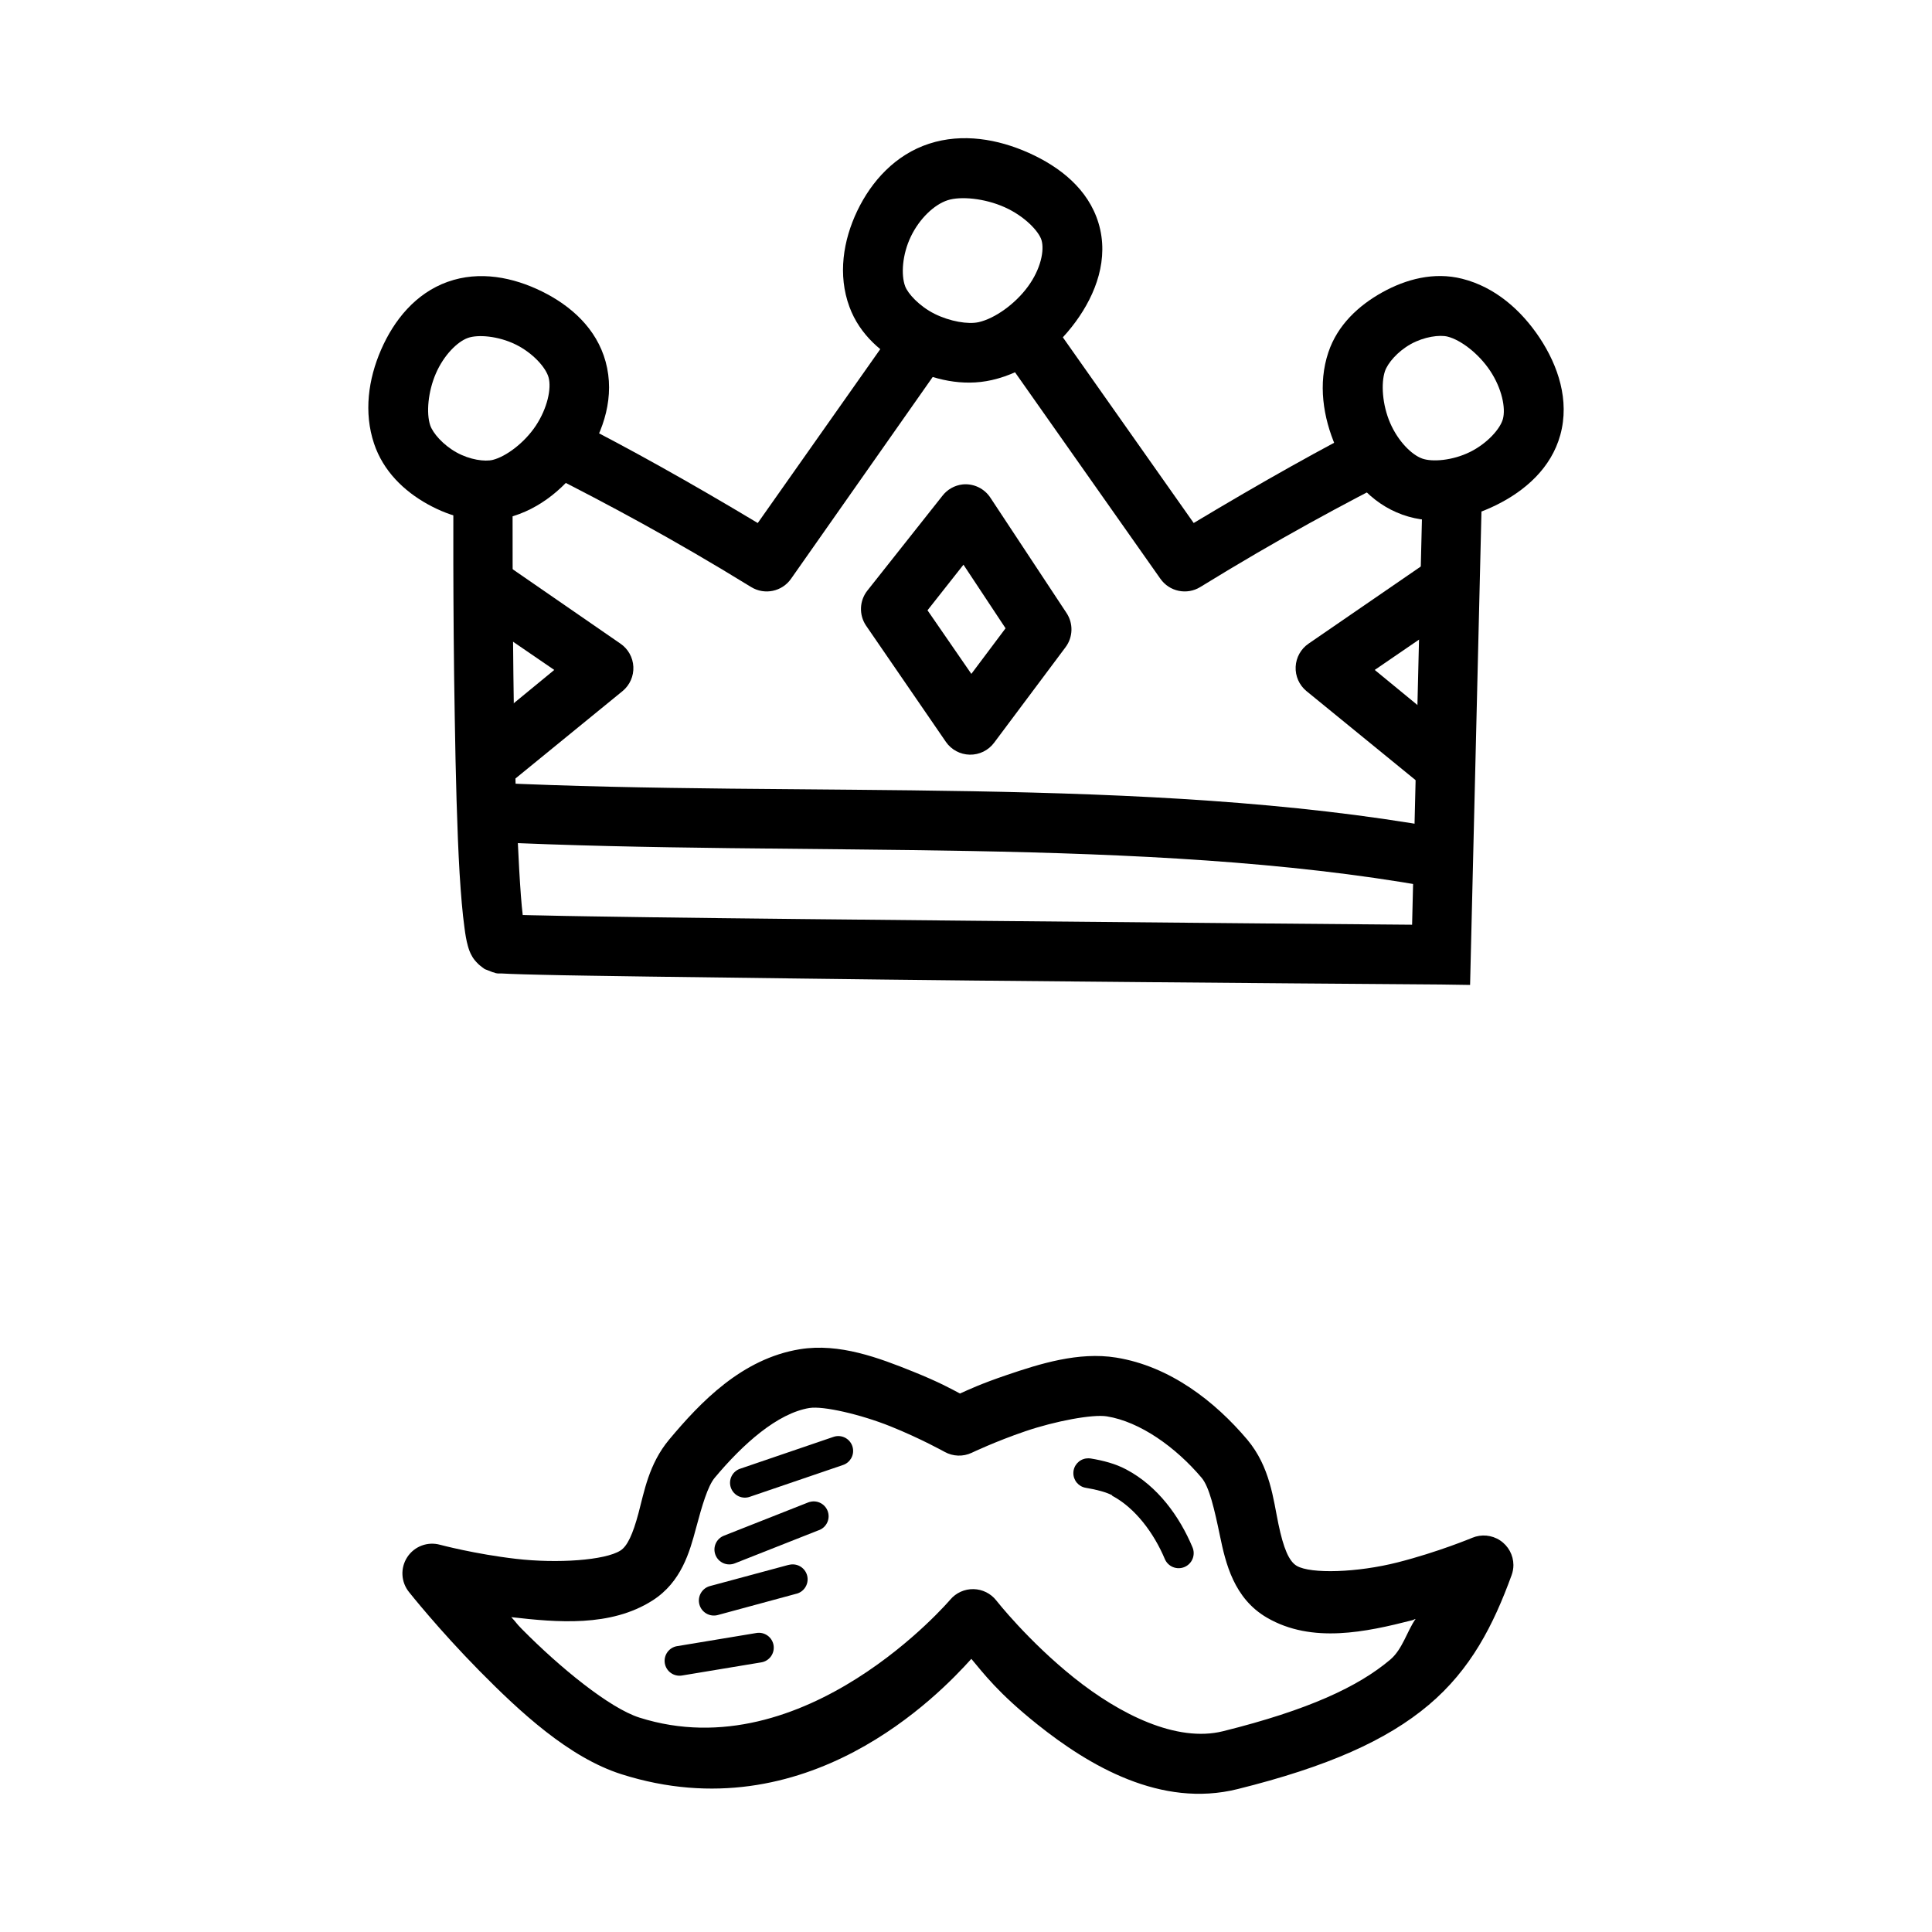
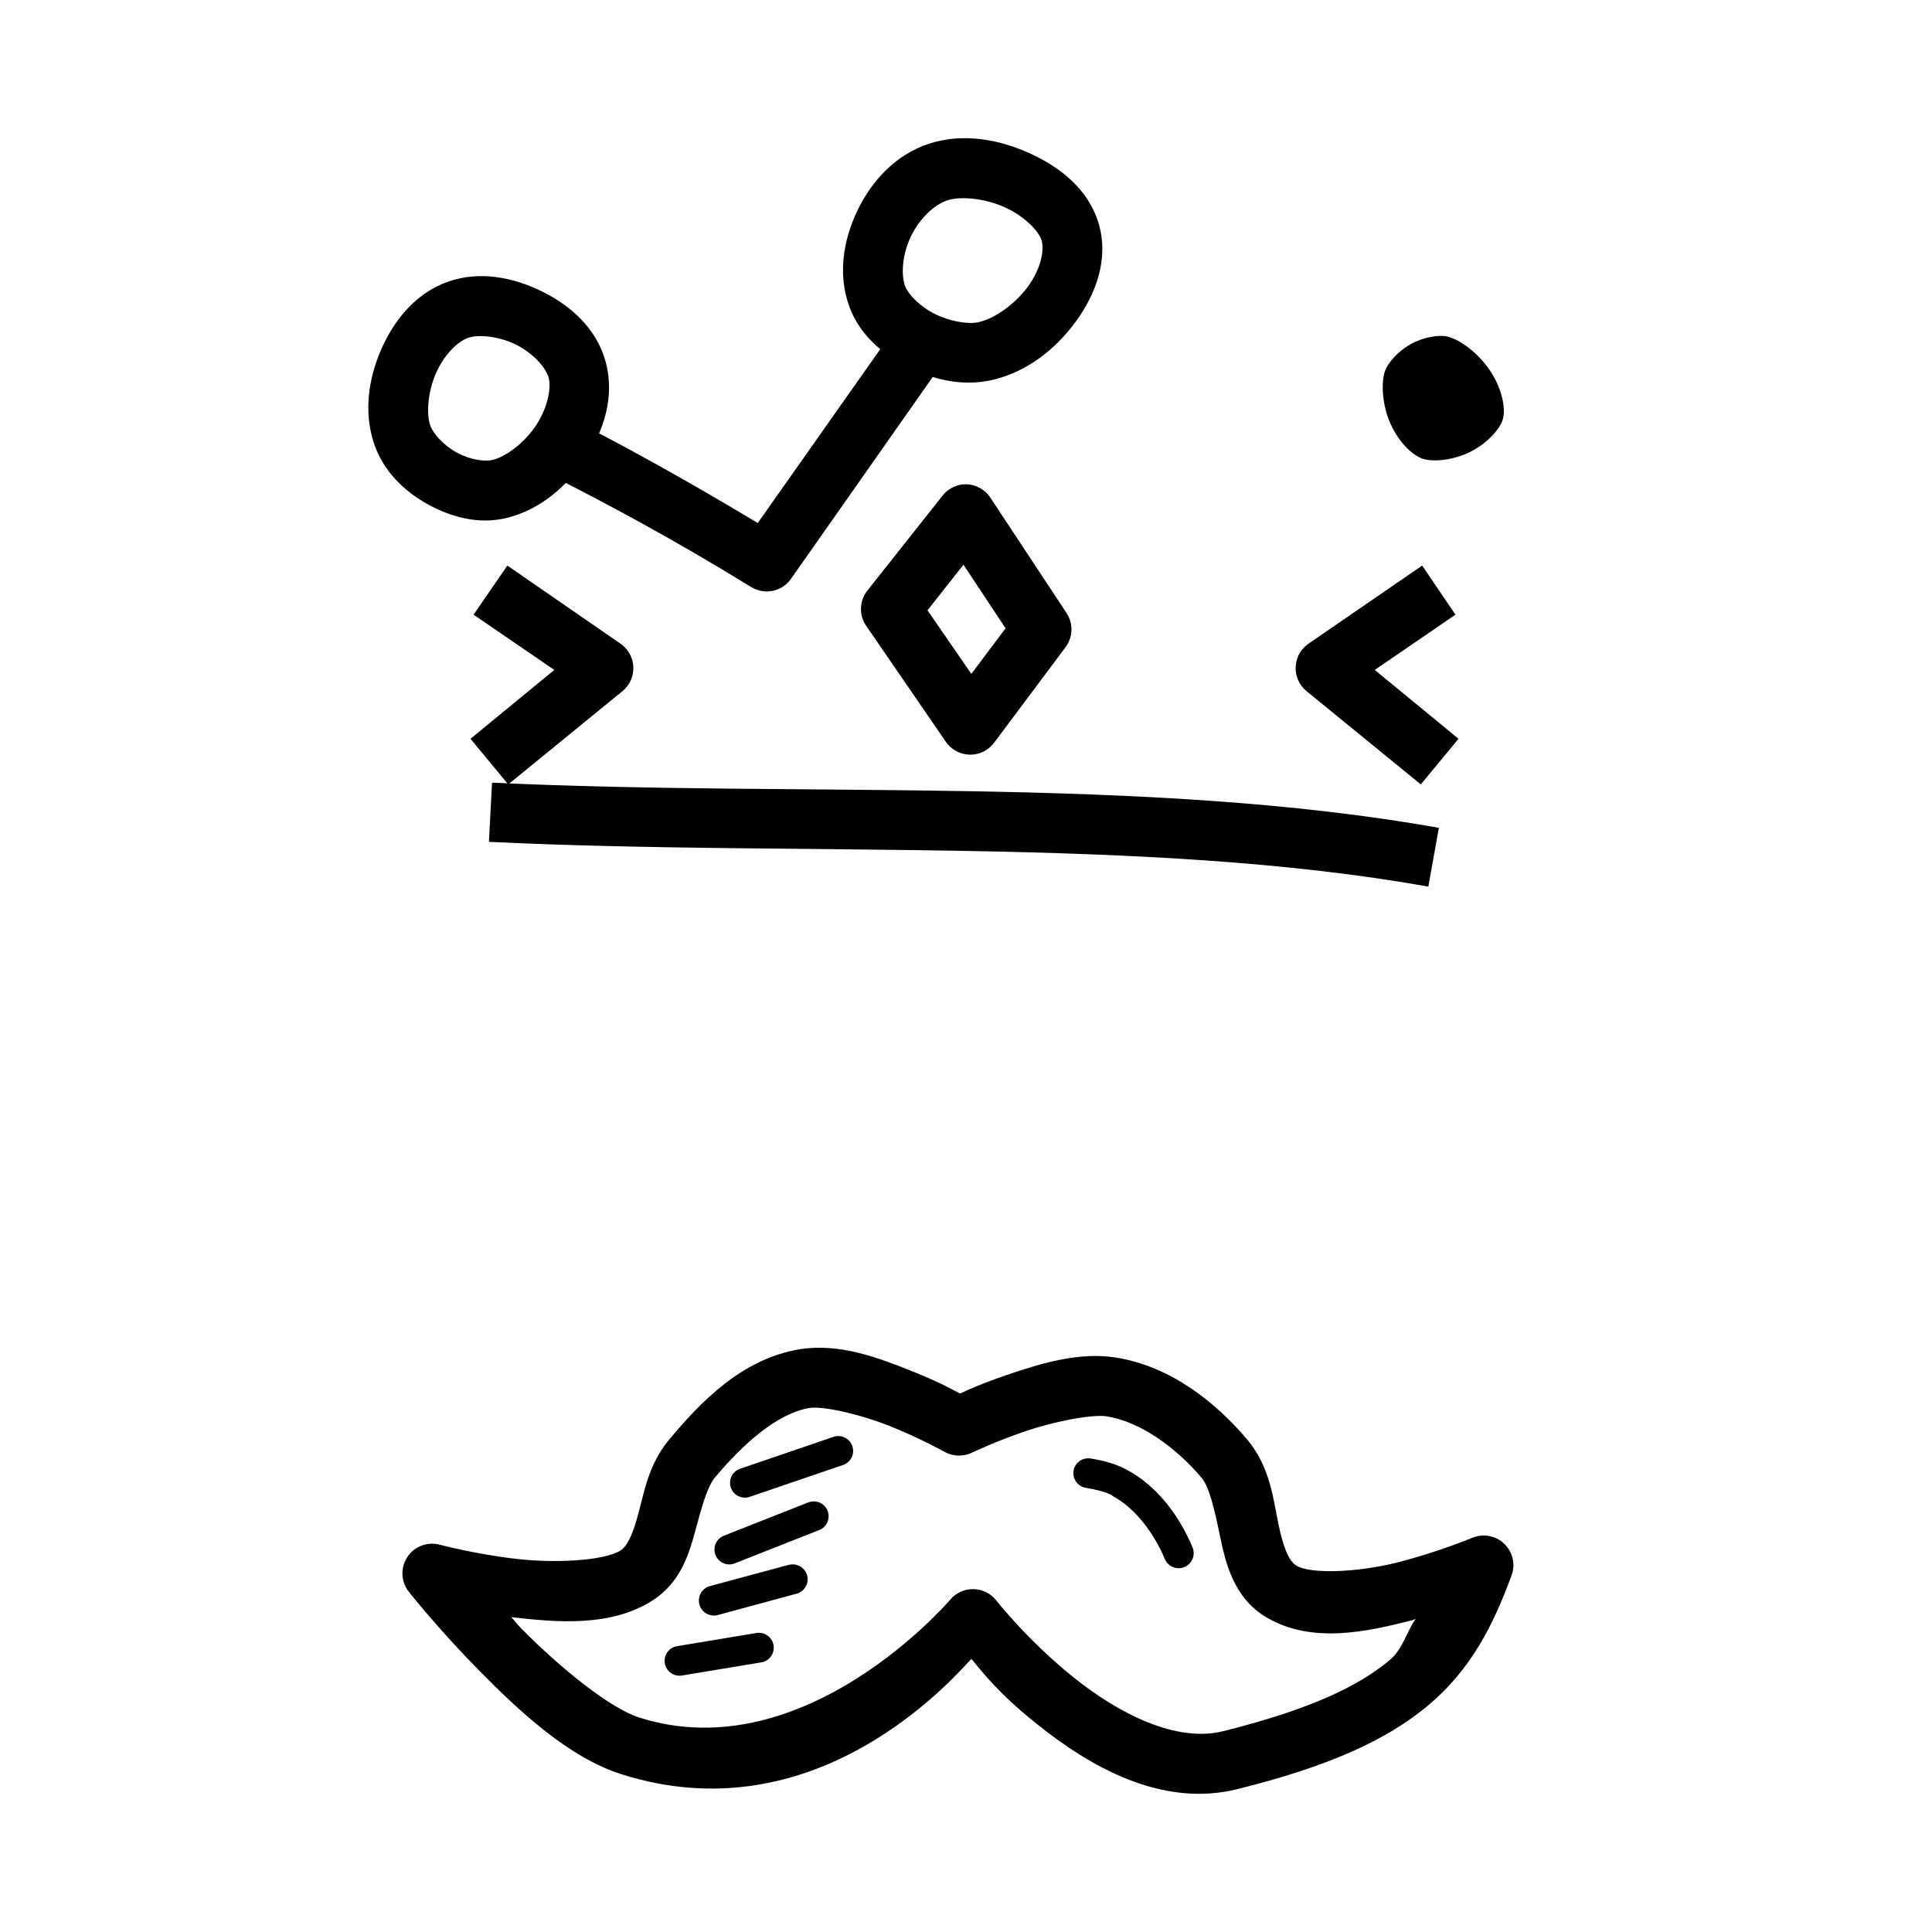
<svg xmlns="http://www.w3.org/2000/svg" fill="#000000" width="800px" height="800px" version="1.1" viewBox="144 144 512 512">
  <g>
    <path d="m355.97 501.56c-15.367 2.512-26.332 14.016-34.633 23.941-5.414 6.477-6.633 13.918-8.137 19.523-1.504 5.609-2.953 8.723-4.766 9.879-4.082 2.606-16.711 3.477-27.66 2.207-10.949-1.266-20.105-3.719-20.105-3.719v0.004c-3.309-0.941-6.844 0.375-8.73 3.25-1.891 2.871-1.695 6.637 0.48 9.301 0 0 7.871 9.93 18.594 20.805s23.746 23.004 37.656 27.43c49.102 15.617 84.32-21.207 92.746-30.566 3.285 3.91 7.094 9.043 17.434 17.316 13.797 11.039 32.816 22.25 53.113 17.199 23.828-5.926 39.5-12.891 50.672-22.312 11.172-9.426 17.133-21.137 21.965-34.402 0.309-0.855 0.473-1.762 0.473-2.672-0.016-2.629-1.344-5.074-3.535-6.519-2.195-1.449-4.965-1.703-7.387-0.688 0 0-9.023 3.777-19.758 6.508-10.73 2.731-23.023 3.09-26.73 0.93-2.066-1.203-3.523-4.637-4.879-11.156-1.352-6.496-2.164-15.062-8.25-22.312-8.539-10.09-20.426-19.426-34.75-21.734-9.953-1.602-20.215 1.637-29.055 4.648-6.848 2.332-10.07 3.867-12.32 4.879-2.254-1.191-5.473-3.012-12.438-5.812-8.965-3.606-19.52-7.637-29.984-5.926zm2.559 15.574c3.578-0.594 13.52 1.672 21.5 4.879 7.984 3.215 14.297 6.742 14.297 6.742 2.223 1.238 4.906 1.328 7.207 0.238 0 0 6.25-2.992 14.18-5.695 7.93-2.703 17.867-4.559 21.617-3.949 8.793 1.418 18.23 8.148 25.105 16.27 2.047 2.414 3.398 8.332 4.879 15.457 1.48 7.129 3.648 16.504 12.434 21.617 11.965 6.965 26.367 3.777 38.469 0.695 0.535-0.117 0.418-0.238 0.93-0.355-2.305 3.297-3.453 8.031-6.742 10.809-8.473 7.148-21.672 13.32-44.281 18.945-12.285 3.059-27.359-4.457-39.516-14.18-12.152-9.723-20.57-20.453-20.57-20.453v-0.004c-1.457-1.863-3.68-2.969-6.043-3.016-2.367-0.047-4.629 0.973-6.16 2.777 0 0-38.484 45.23-82.402 31.262-7.879-2.504-21.086-13.273-31.148-23.477-1.602-1.625-1.34-1.59-2.789-3.137 12.133 1.391 26.312 2.672 37.422-4.414 7.648-4.875 9.848-12.871 11.504-19.059 1.66-6.191 3.141-11.266 5-13.48 7.512-8.98 16.613-17.09 25.102-18.48z" />
    <path d="m431.87 530.5c-1.934 0.258-3.391 1.891-3.418 3.84-0.031 1.953 1.371 3.633 3.297 3.945 2.926 0.477 5.5 1.191 6.973 1.977h0.004c-0.004 0.039-0.004 0.078 0 0.121 6.121 3.231 11.078 9.922 13.945 16.734 0.406 0.988 1.188 1.77 2.176 2.176 0.988 0.402 2.098 0.395 3.078-0.027 0.98-0.418 1.75-1.215 2.141-2.207 0.387-0.996 0.363-2.102-0.074-3.078-3.379-8.02-9.113-16.121-17.551-20.57-2.832-1.512-6.082-2.352-9.414-2.902h0.004c-0.387-0.059-0.777-0.059-1.16 0z" />
    <path d="m365.85 524.58c-0.355 0.027-0.711 0.109-1.047 0.234l-24.523 8.367v0.004c-1.027 0.305-1.883 1.016-2.375 1.969-0.492 0.957-0.57 2.066-0.223 3.082 0.352 1.016 1.098 1.844 2.07 2.293 0.973 0.449 2.09 0.484 3.086 0.094l24.523-8.367c1.898-0.613 3.039-2.551 2.652-4.508-0.383-1.957-2.172-3.316-4.164-3.164z" />
    <path d="m358.65 542.01c-0.238 0.059-0.473 0.141-0.695 0.238l-22.082 8.715-0.004 0.004c-0.98 0.375-1.773 1.129-2.199 2.094s-0.445 2.059-0.055 3.035c0.387 0.98 1.152 1.766 2.121 2.176 0.969 0.41 2.062 0.418 3.039 0.016l22.082-8.719v0.004c2.031-0.652 3.176-2.805 2.574-4.856-0.598-2.047-2.719-3.246-4.781-2.699z" />
    <path d="m353.42 558.63c-0.203 0.023-0.402 0.062-0.594 0.121l-20.688 5.574c-2.121 0.578-3.367 2.766-2.789 4.883 0.578 2.117 2.766 3.367 4.883 2.789l20.57-5.574v-0.004c2.133-0.398 3.543-2.445 3.164-4.582-0.383-2.137-2.418-3.566-4.559-3.203z" />
    <path d="m344.47 576.76-21.035 3.488v-0.004c-1.035 0.172-1.957 0.742-2.566 1.594-0.609 0.852-0.859 1.906-0.688 2.941 0.168 1.031 0.742 1.953 1.59 2.562 0.852 0.613 1.91 0.859 2.941 0.691l21.035-3.488c1.035-0.168 1.957-0.742 2.57-1.594 0.609-0.848 0.855-1.906 0.688-2.941-0.172-1.031-0.742-1.953-1.594-2.562-0.852-0.613-1.91-0.859-2.941-0.688z" />
    <path d="m262.65 218.68c-8.559 3.059-14.277 10.223-17.664 18.016-3.387 7.789-4.625 16.594-1.855 24.871 2.43 7.266 7.898 12.547 14.18 16.039s13.668 5.488 21.152 3.606c8.754-2.203 15.801-8.324 20.688-15.691 4.887-7.367 7.859-16.516 5.344-25.684-2.414-8.812-9.234-14.832-16.852-18.594-7.617-3.762-16.551-5.574-24.988-2.559zm5.344 14.875c2.66-0.953 8.027-0.535 12.668 1.742 4.641 2.289 8.016 6.164 8.715 8.719 0.805 2.922-0.297 8.129-3.367 12.785-3.09 4.652-7.981 8.207-11.391 9.066-2.125 0.535-6.117-0.012-9.645-1.977-3.527-1.965-6.262-5.07-6.973-7.207-1.055-3.16-0.594-8.867 1.512-13.715 2.106-4.852 5.688-8.414 8.484-9.414z" />
    <path d="m390.26 182.07c-8.953 2.902-15.293 9.922-19.062 17.781-3.766 7.863-5.207 17-2.094 25.453 2.738 7.441 8.719 12.523 15.457 15.922 6.738 3.398 14.551 5.262 22.312 3.488 9.168-2.09 16.809-8.09 22.199-15.457 5.391-7.367 8.887-16.738 6.043-26.148-2.738-9.055-10.301-14.93-18.48-18.594-8.18-3.664-17.562-5.301-26.383-2.441zm4.879 14.992c3.414-1.105 9.773-0.535 15.109 1.855 5.336 2.391 9.066 6.406 9.762 8.715 0.809 2.676-0.18 7.668-3.606 12.32-3.402 4.652-8.773 8.445-13.016 9.414-2.828 0.648-7.66-0.18-11.738-2.207-4.074-2.059-7.066-5.363-7.785-7.32-1.102-2.981-0.781-8.355 1.512-13.133 2.289-4.777 6.203-8.492 9.762-9.645z" />
-     <path d="m531.47 217.87c-7.481-1.879-14.871 0.117-21.152 3.602-6.281 3.492-11.871 8.656-14.297 15.922-2.766 8.277-1.41 17.195 1.977 24.988 3.387 7.789 9.105 14.953 17.664 18.016 8.438 3.016 17.254 1.207 24.871-2.559 7.617-3.762 14.555-9.785 16.969-18.594 2.512-9.168-0.594-18.316-5.461-25.684-4.891-7.367-11.82-13.492-20.57-15.691zm-3.832 15.34c3.41 0.855 8.184 4.41 11.273 9.066 3.09 4.652 4.172 9.859 3.367 12.785-0.703 2.555-4.074 6.422-8.715 8.719-4.641 2.289-10.012 2.695-12.668 1.742-2.789-1-6.375-4.562-8.484-9.414-2.106-4.852-2.453-10.555-1.391-13.715 0.715-2.137 3.328-5.242 6.856-7.207s7.637-2.512 9.762-1.977z" />
-     <path d="m521.01 274.12-2.789 114.94c-7.055-0.059-58.023-0.477-116.22-1.047-31.047-0.297-62.199-0.605-85.656-0.93-11.727-0.18-21.559-0.297-28.473-0.477-2.305-0.051-3.731-0.059-5.344-0.117-0.355-2.934-0.637-6.906-0.93-11.969-0.637-11.012-1.148-25.887-1.391-40.676-0.477-29.578-0.355-59.039-0.355-59.039h-15.691s-0.18 29.594 0.355 59.387c0.238 14.898 0.613 29.82 1.281 41.258 0.355 5.719 0.762 10.562 1.281 14.297 0.238 1.867 0.477 3.391 0.93 5 0.238 0.805 0.477 1.637 1.16 2.789 0.355 0.594 0.793 1.172 1.625 1.977 0.418 0.418 1.59 1.254 1.625 1.281 0.008 0.004 0.355 0.18 0.594 0.238 0.008 0.004 1.492 0.594 1.512 0.594 0.117 0.047 0.477 0.117 0.477 0.117 0.117 0.023 0.18 0.117 0.238 0.117 0.297 0.055 0.535 0.117 0.695 0.117 0.355 0.039 0.602-0.02 0.93 0 0.656 0.039 1.441 0.059 2.441 0.117 1.992 0.059 4.875 0.18 8.367 0.238 6.996 0.18 16.727 0.297 28.473 0.477 23.496 0.297 54.711 0.738 85.77 1.047 62.117 0.617 123.89 1.047 123.89 1.047l7.785 0.117 3.137-130.52z" />
+     <path d="m531.47 217.87zm-3.832 15.34c3.41 0.855 8.184 4.41 11.273 9.066 3.09 4.652 4.172 9.859 3.367 12.785-0.703 2.555-4.074 6.422-8.715 8.719-4.641 2.289-10.012 2.695-12.668 1.742-2.789-1-6.375-4.562-8.484-9.414-2.106-4.852-2.453-10.555-1.391-13.715 0.715-2.137 3.328-5.242 6.856-7.207s7.637-2.512 9.762-1.977z" />
    <path d="m274.39 351.41-0.816 15.691c83.93 4.004 173.92-1.477 248.95 11.855l2.789-15.574c-77.863-13.836-168.24-8.027-250.92-11.969z" />
    <path d="m380.84 231.47-36.027 51.137c-18.035-10.824-34.375-19.941-48.93-27.312l-7.09 14.062c16.254 8.23 33.469 17.41 54.273 30.219h0.004c3.555 2.18 8.191 1.211 10.574-2.211l39.98-56.949z" />
-     <path d="m424.31 231.47-12.898 8.949 40.094 56.949v-0.004c2.383 3.422 7.023 4.391 10.574 2.207 20.809-12.809 37.906-21.988 54.16-30.219l-7.09-14.062c-14.551 7.371-30.781 16.492-48.812 27.312z" />
    <path d="m278.45 293.88-8.949 13.016 21.387 14.645-22.199 18.246 9.996 12.086 30.332-24.754c1.898-1.578 2.945-3.957 2.828-6.426-0.117-2.465-1.383-4.734-3.422-6.125z" />
    <path d="m520.89 293.88-30.102 20.688c-2.039 1.391-3.305 3.66-3.422 6.125-0.117 2.469 0.93 4.848 2.828 6.426l30.332 24.754 9.996-12.086-22.199-18.246 21.387-14.645z" />
    <path d="m399.09 272.38c-2.117 0.242-4.047 1.332-5.344 3.019l-19.875 25.105c-2.133 2.691-2.277 6.453-0.355 9.297l21.152 30.797v0.004c1.438 2.082 3.797 3.348 6.328 3.394 2.535 0.047 4.938-1.129 6.453-3.16l18.945-25.336c1.984-2.668 2.082-6.293 0.238-9.062l-20.105-30.449c-1.598-2.512-4.477-3.91-7.438-3.609zm0.238 21.27 11.156 16.852-9.066 12.086-11.621-16.852z" />
  </g>
</svg>